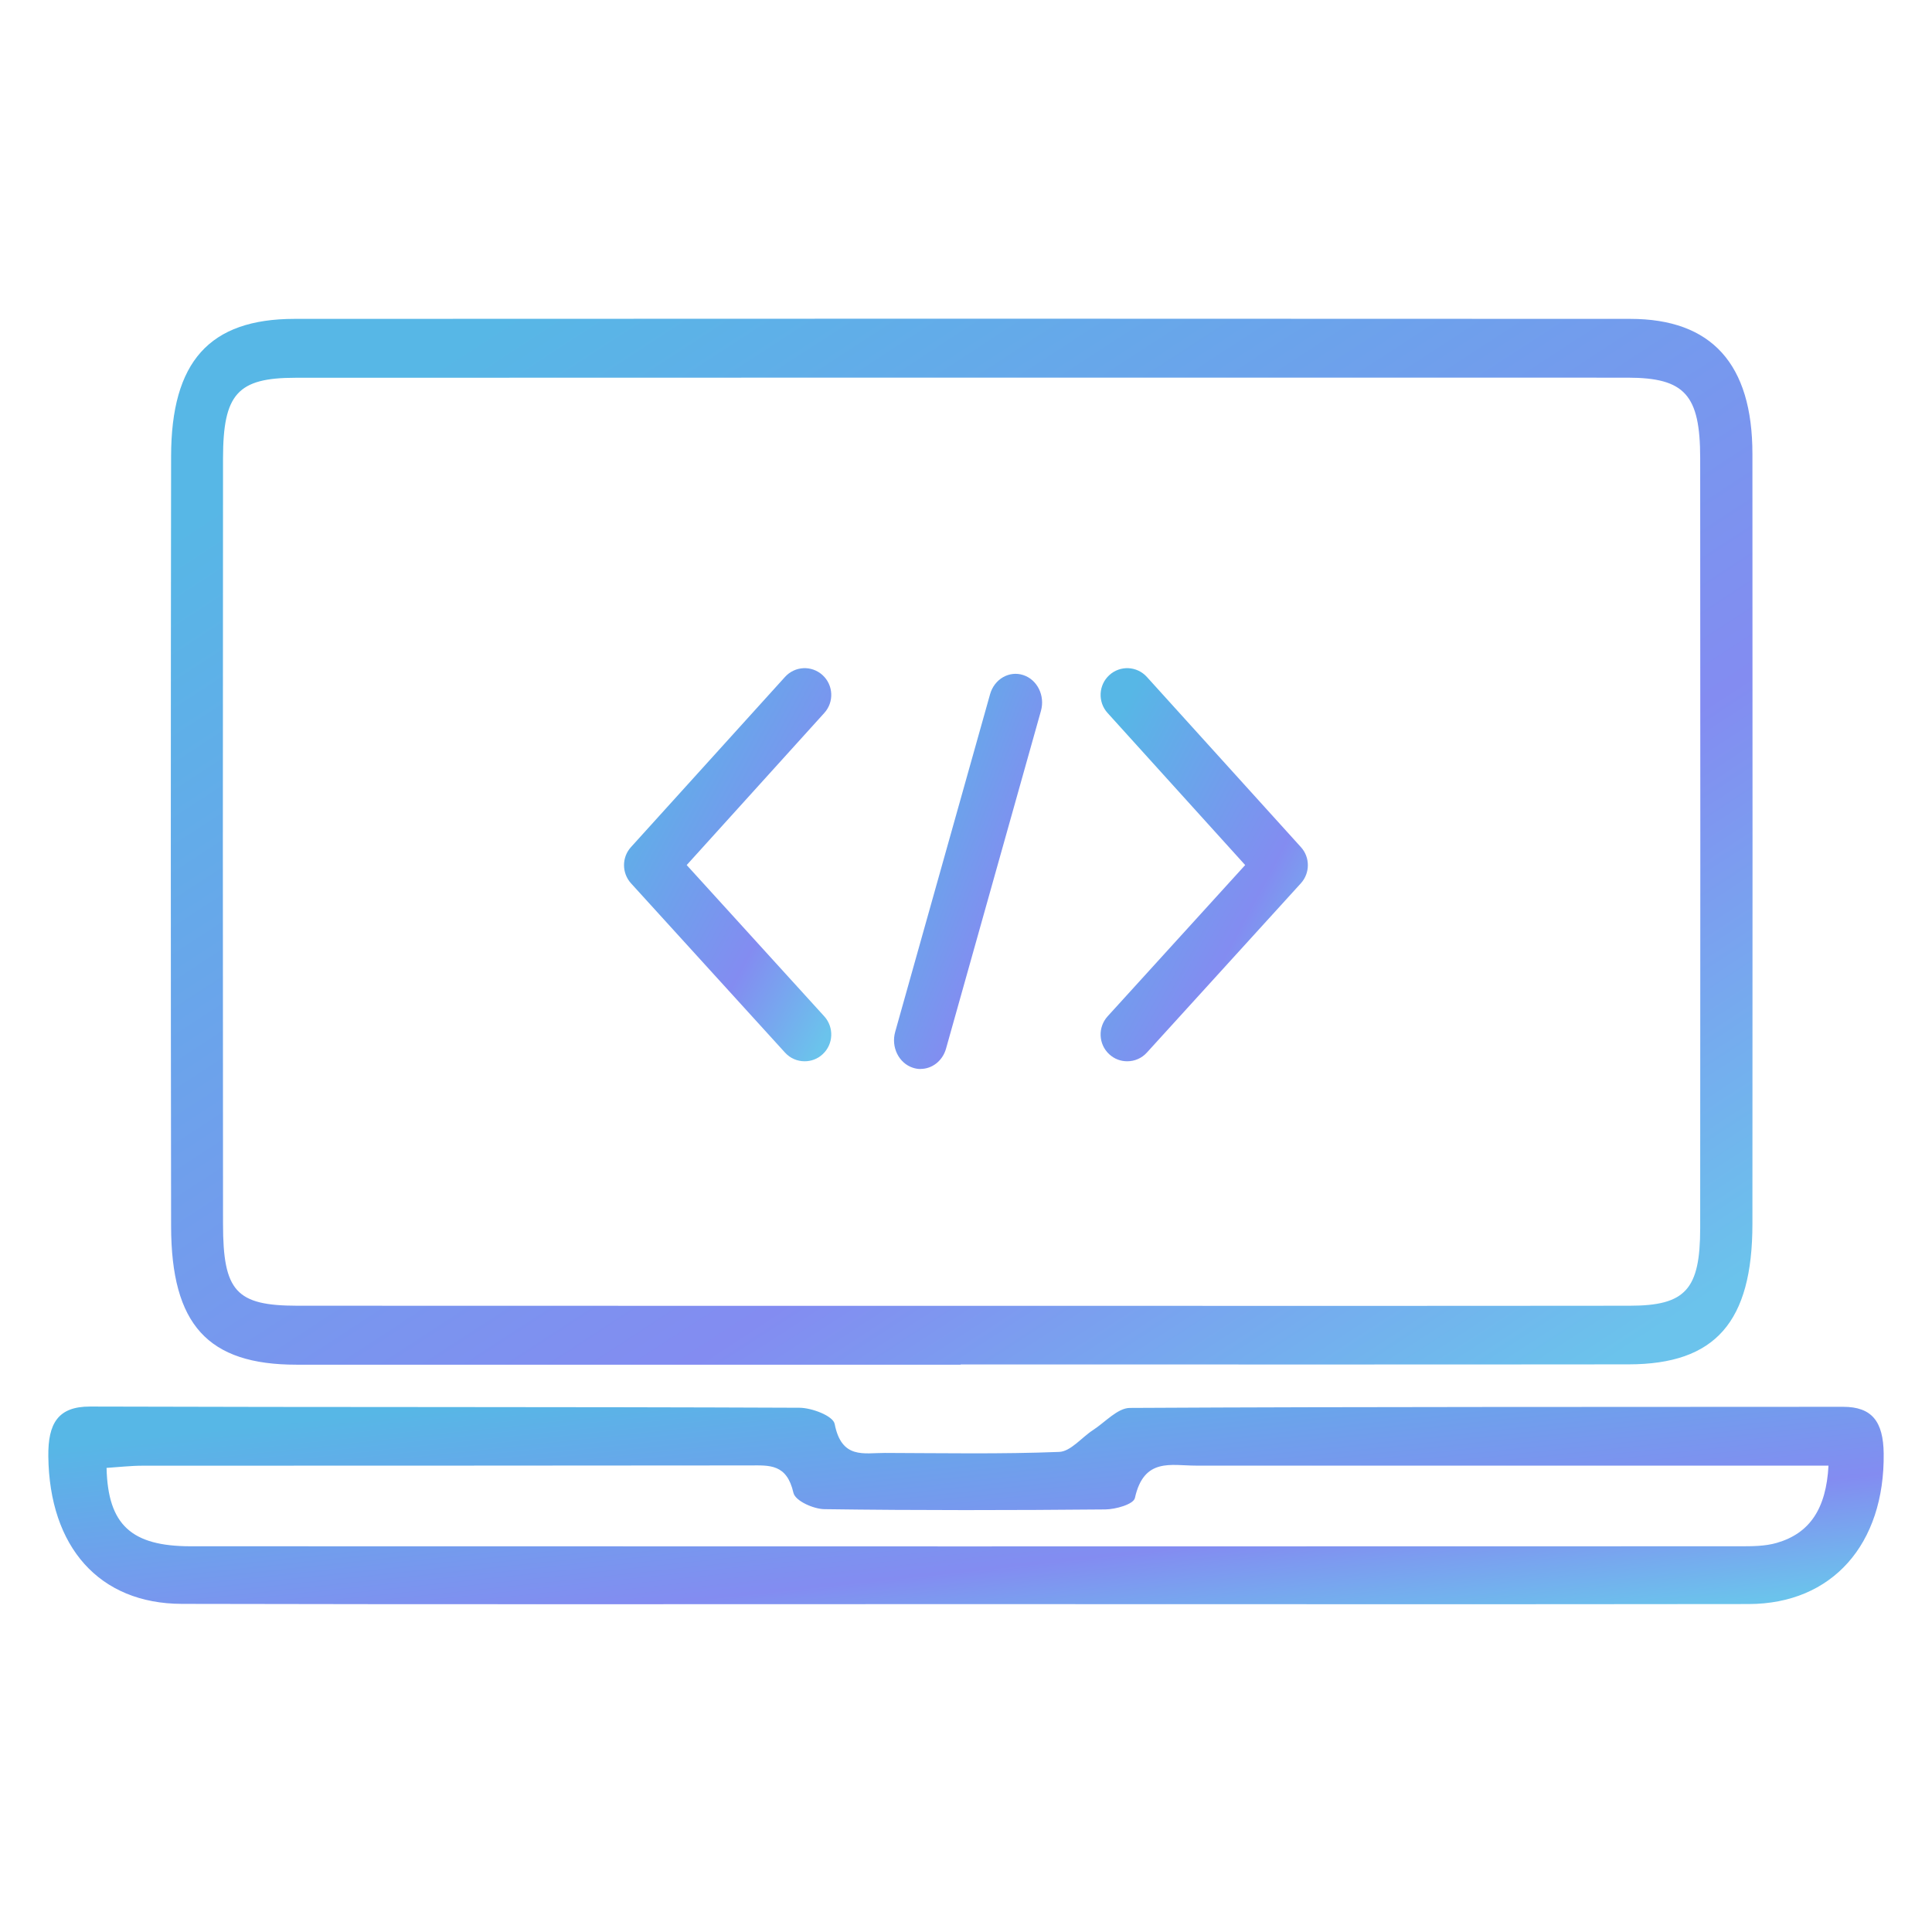
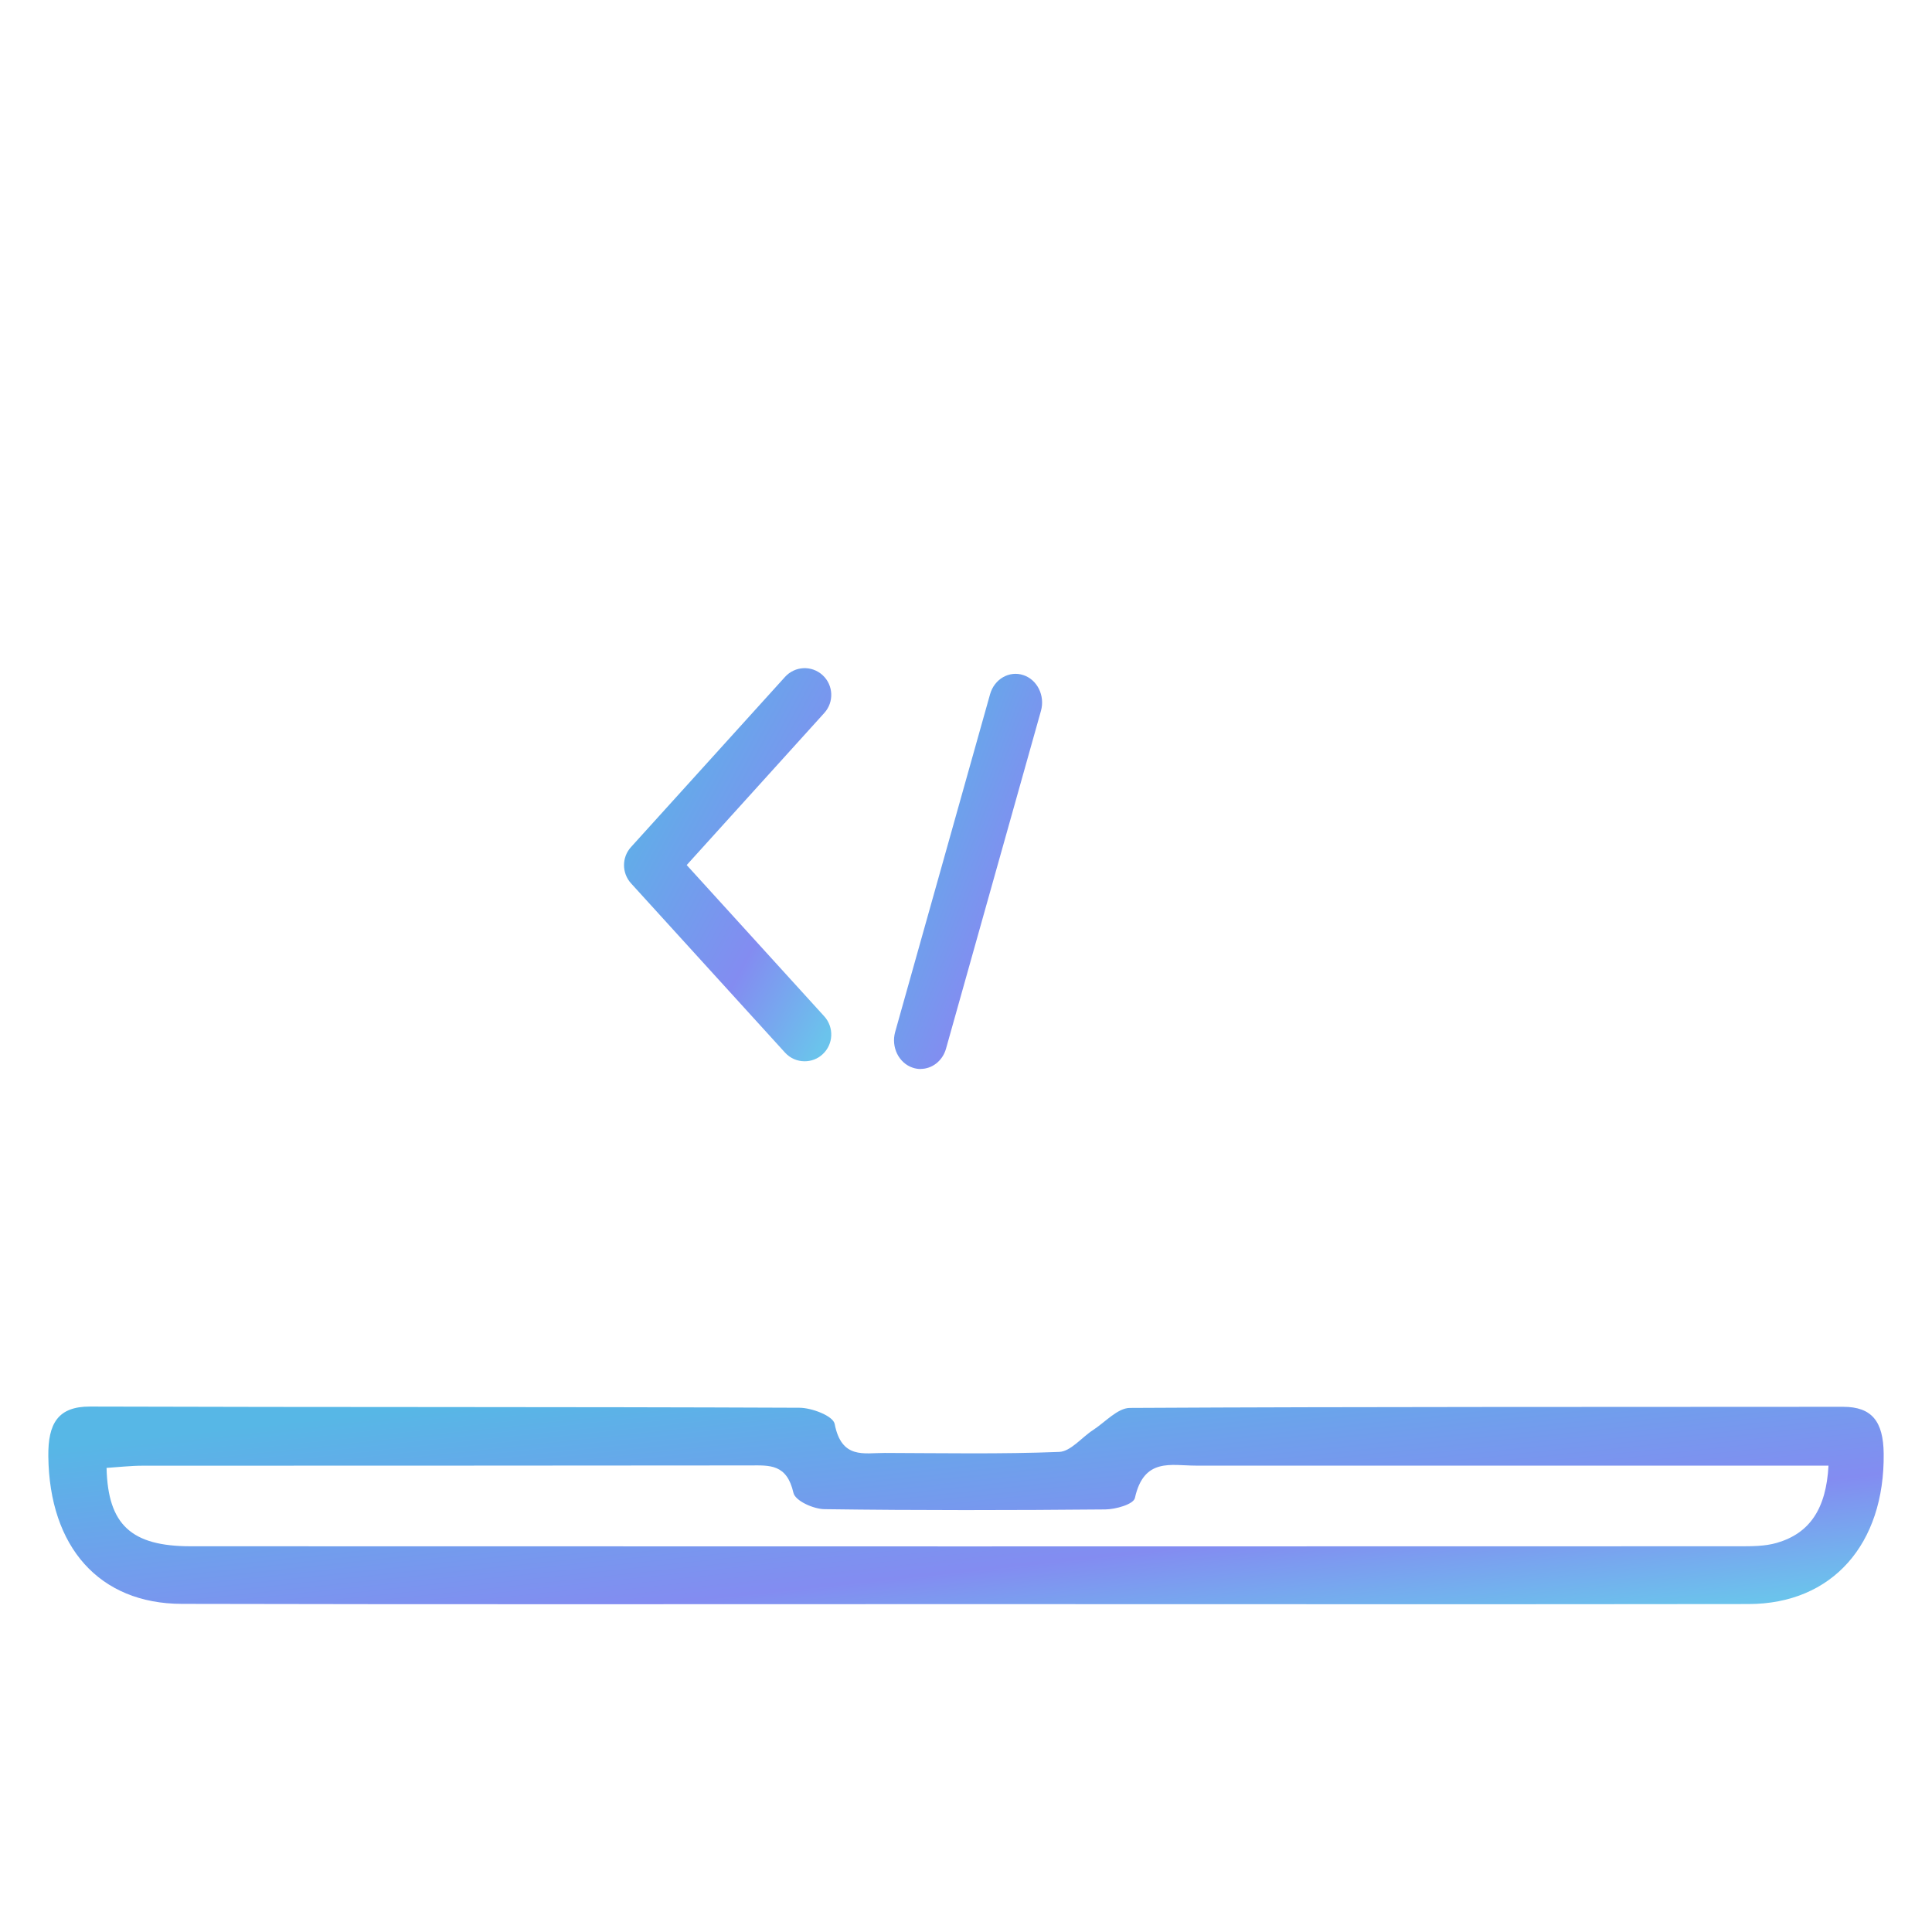
<svg xmlns="http://www.w3.org/2000/svg" width="160" height="160" viewBox="0 0 160 160" fill="none">
  <mask id="mask0_341_92" style="mask-type:alpha" maskUnits="userSpaceOnUse" x="0" y="0" width="160" height="160">
    <rect width="160" height="160" fill="#D9D9D9" />
  </mask>
  <g mask="url(#mask0_341_92)">
-     <path d="M79.561 113.018C61.226 113.018 42.891 113.018 24.557 113.018C17.213 113.018 14.182 109.706 14.17 101.553C14.138 80.301 14.138 59.048 14.17 37.796C14.176 29.946 17.345 26.415 24.381 26.408C61.257 26.387 98.134 26.387 135.011 26.408C141.764 26.408 145.128 30.157 145.128 37.591C145.14 58.844 145.14 80.096 145.128 101.349C145.128 109.488 142.053 112.983 134.879 112.99C116.437 113.011 98.002 112.997 79.561 112.997V113.018ZM79.636 108.142C98.078 108.142 116.519 108.156 134.961 108.135C139.595 108.135 140.796 106.789 140.802 101.723C140.814 80.47 140.821 59.21 140.802 37.958C140.802 32.694 139.532 31.285 134.81 31.277C98.027 31.27 61.251 31.27 24.469 31.285C19.677 31.285 18.477 32.623 18.47 37.944C18.451 59.083 18.451 80.223 18.47 101.356C18.47 106.951 19.558 108.128 24.62 108.135C42.954 108.149 61.295 108.135 79.63 108.142H79.636Z" fill="url(#paint0_linear_341_92)" />
    <path d="M79.774 132.847C58.202 132.847 36.635 132.876 15.062 132.826C8.215 132.812 4.084 128.112 4.002 120.6C3.971 117.895 4.795 116.478 7.454 116.485C27.034 116.549 46.613 116.499 66.199 116.584C67.218 116.584 68.991 117.253 69.123 117.923C69.695 120.868 71.556 120.319 73.267 120.326C78.083 120.34 82.906 120.431 87.716 120.241C88.671 120.206 89.583 119.036 90.532 118.423C91.538 117.768 92.563 116.598 93.582 116.598C113.268 116.492 132.955 116.527 152.641 116.506C155.024 116.506 155.967 117.718 155.999 120.382C156.081 127.873 151.748 132.833 144.807 132.84C123.134 132.869 101.454 132.847 79.781 132.847H79.774ZM8.825 121.573C8.938 126.287 10.881 128.049 15.779 128.056C58.528 128.07 101.278 128.07 144.027 128.056C145.071 128.056 146.152 128.063 147.146 127.774C149.875 126.985 151.239 124.948 151.428 121.376C150 121.376 148.869 121.376 147.731 121.376C131.49 121.376 115.249 121.376 99.008 121.376C96.996 121.376 94.732 120.692 93.99 124.053C93.877 124.582 92.387 124.998 91.532 125.005C83.779 125.075 76.027 125.089 68.274 124.983C67.375 124.969 65.866 124.307 65.709 123.63C65.162 121.228 63.735 121.354 62.119 121.361C45.356 121.383 28.587 121.376 11.824 121.383C10.818 121.383 9.812 121.502 8.819 121.566L8.825 121.573Z" fill="url(#paint1_linear_341_92)" />
-     <path d="M93.343 87.89C92.815 87.89 92.281 87.7 91.859 87.305C90.966 86.481 90.904 85.078 91.727 84.169L103.12 71.641L91.721 59.041C90.904 58.139 90.966 56.737 91.866 55.913C92.765 55.088 94.154 55.151 94.978 56.06L107.735 70.154C108.503 70.999 108.503 72.296 107.735 73.148L94.978 87.171C94.544 87.65 93.953 87.89 93.356 87.89H93.343Z" fill="url(#paint2_linear_341_92)" />
    <path d="M66.646 87.89C67.174 87.89 67.709 87.7 68.13 87.305C69.023 86.481 69.085 85.078 68.262 84.169L56.869 71.641L68.268 59.041C69.085 58.139 69.023 56.737 68.124 55.913C67.224 55.088 65.835 55.151 65.011 56.06L52.254 70.154C51.486 70.999 51.486 72.296 52.254 73.148L65.011 87.171C65.445 87.65 66.036 87.89 66.633 87.89H66.646Z" fill="url(#paint3_linear_341_92)" />
    <path d="M76.241 88.531C76.027 88.531 75.813 88.496 75.599 88.426C74.436 88.045 73.782 86.72 74.134 85.459L81.994 57.491C82.346 56.237 83.578 55.525 84.742 55.906C85.905 56.286 86.559 57.611 86.207 58.872L78.347 86.84C78.058 87.869 77.184 88.524 76.241 88.524V88.531Z" fill="url(#paint4_linear_341_92)" />
  </g>
  <defs>
    <linearGradient id="paint0_linear_341_92" x1="14.146" y1="25.08" x2="93.392" y2="146.727" gradientUnits="userSpaceOnUse">
      <stop offset="0.11" stop-color="#57B7E6" />
      <stop offset="0.67" stop-color="#838CF1" />
      <stop offset="0.954" stop-color="#6BC3EC" />
    </linearGradient>
    <linearGradient id="paint1_linear_341_92" x1="4.001" y1="116.237" x2="7.437" y2="148.617" gradientUnits="userSpaceOnUse">
      <stop offset="0.11" stop-color="#57B7E6" />
      <stop offset="0.67" stop-color="#838CF1" />
      <stop offset="0.954" stop-color="#6BC3EC" />
    </linearGradient>
    <linearGradient id="paint2_linear_341_92" x1="91.147" y1="54.841" x2="118.239" y2="69.34" gradientUnits="userSpaceOnUse">
      <stop offset="0.11" stop-color="#57B7E6" />
      <stop offset="0.67" stop-color="#838CF1" />
      <stop offset="0.954" stop-color="#6BC3EC" />
    </linearGradient>
    <linearGradient id="paint3_linear_341_92" x1="51.678" y1="54.841" x2="78.77" y2="69.34" gradientUnits="userSpaceOnUse">
      <stop offset="0.11" stop-color="#57B7E6" />
      <stop offset="0.67" stop-color="#838CF1" />
      <stop offset="0.954" stop-color="#6BC3EC" />
    </linearGradient>
    <linearGradient id="paint4_linear_341_92" x1="74.039" y1="55.307" x2="95.792" y2="63.581" gradientUnits="userSpaceOnUse">
      <stop offset="0.11" stop-color="#57B7E6" />
      <stop offset="0.67" stop-color="#838CF1" />
      <stop offset="0.954" stop-color="#6BC3EC" />
    </linearGradient>
  </defs>
</svg>